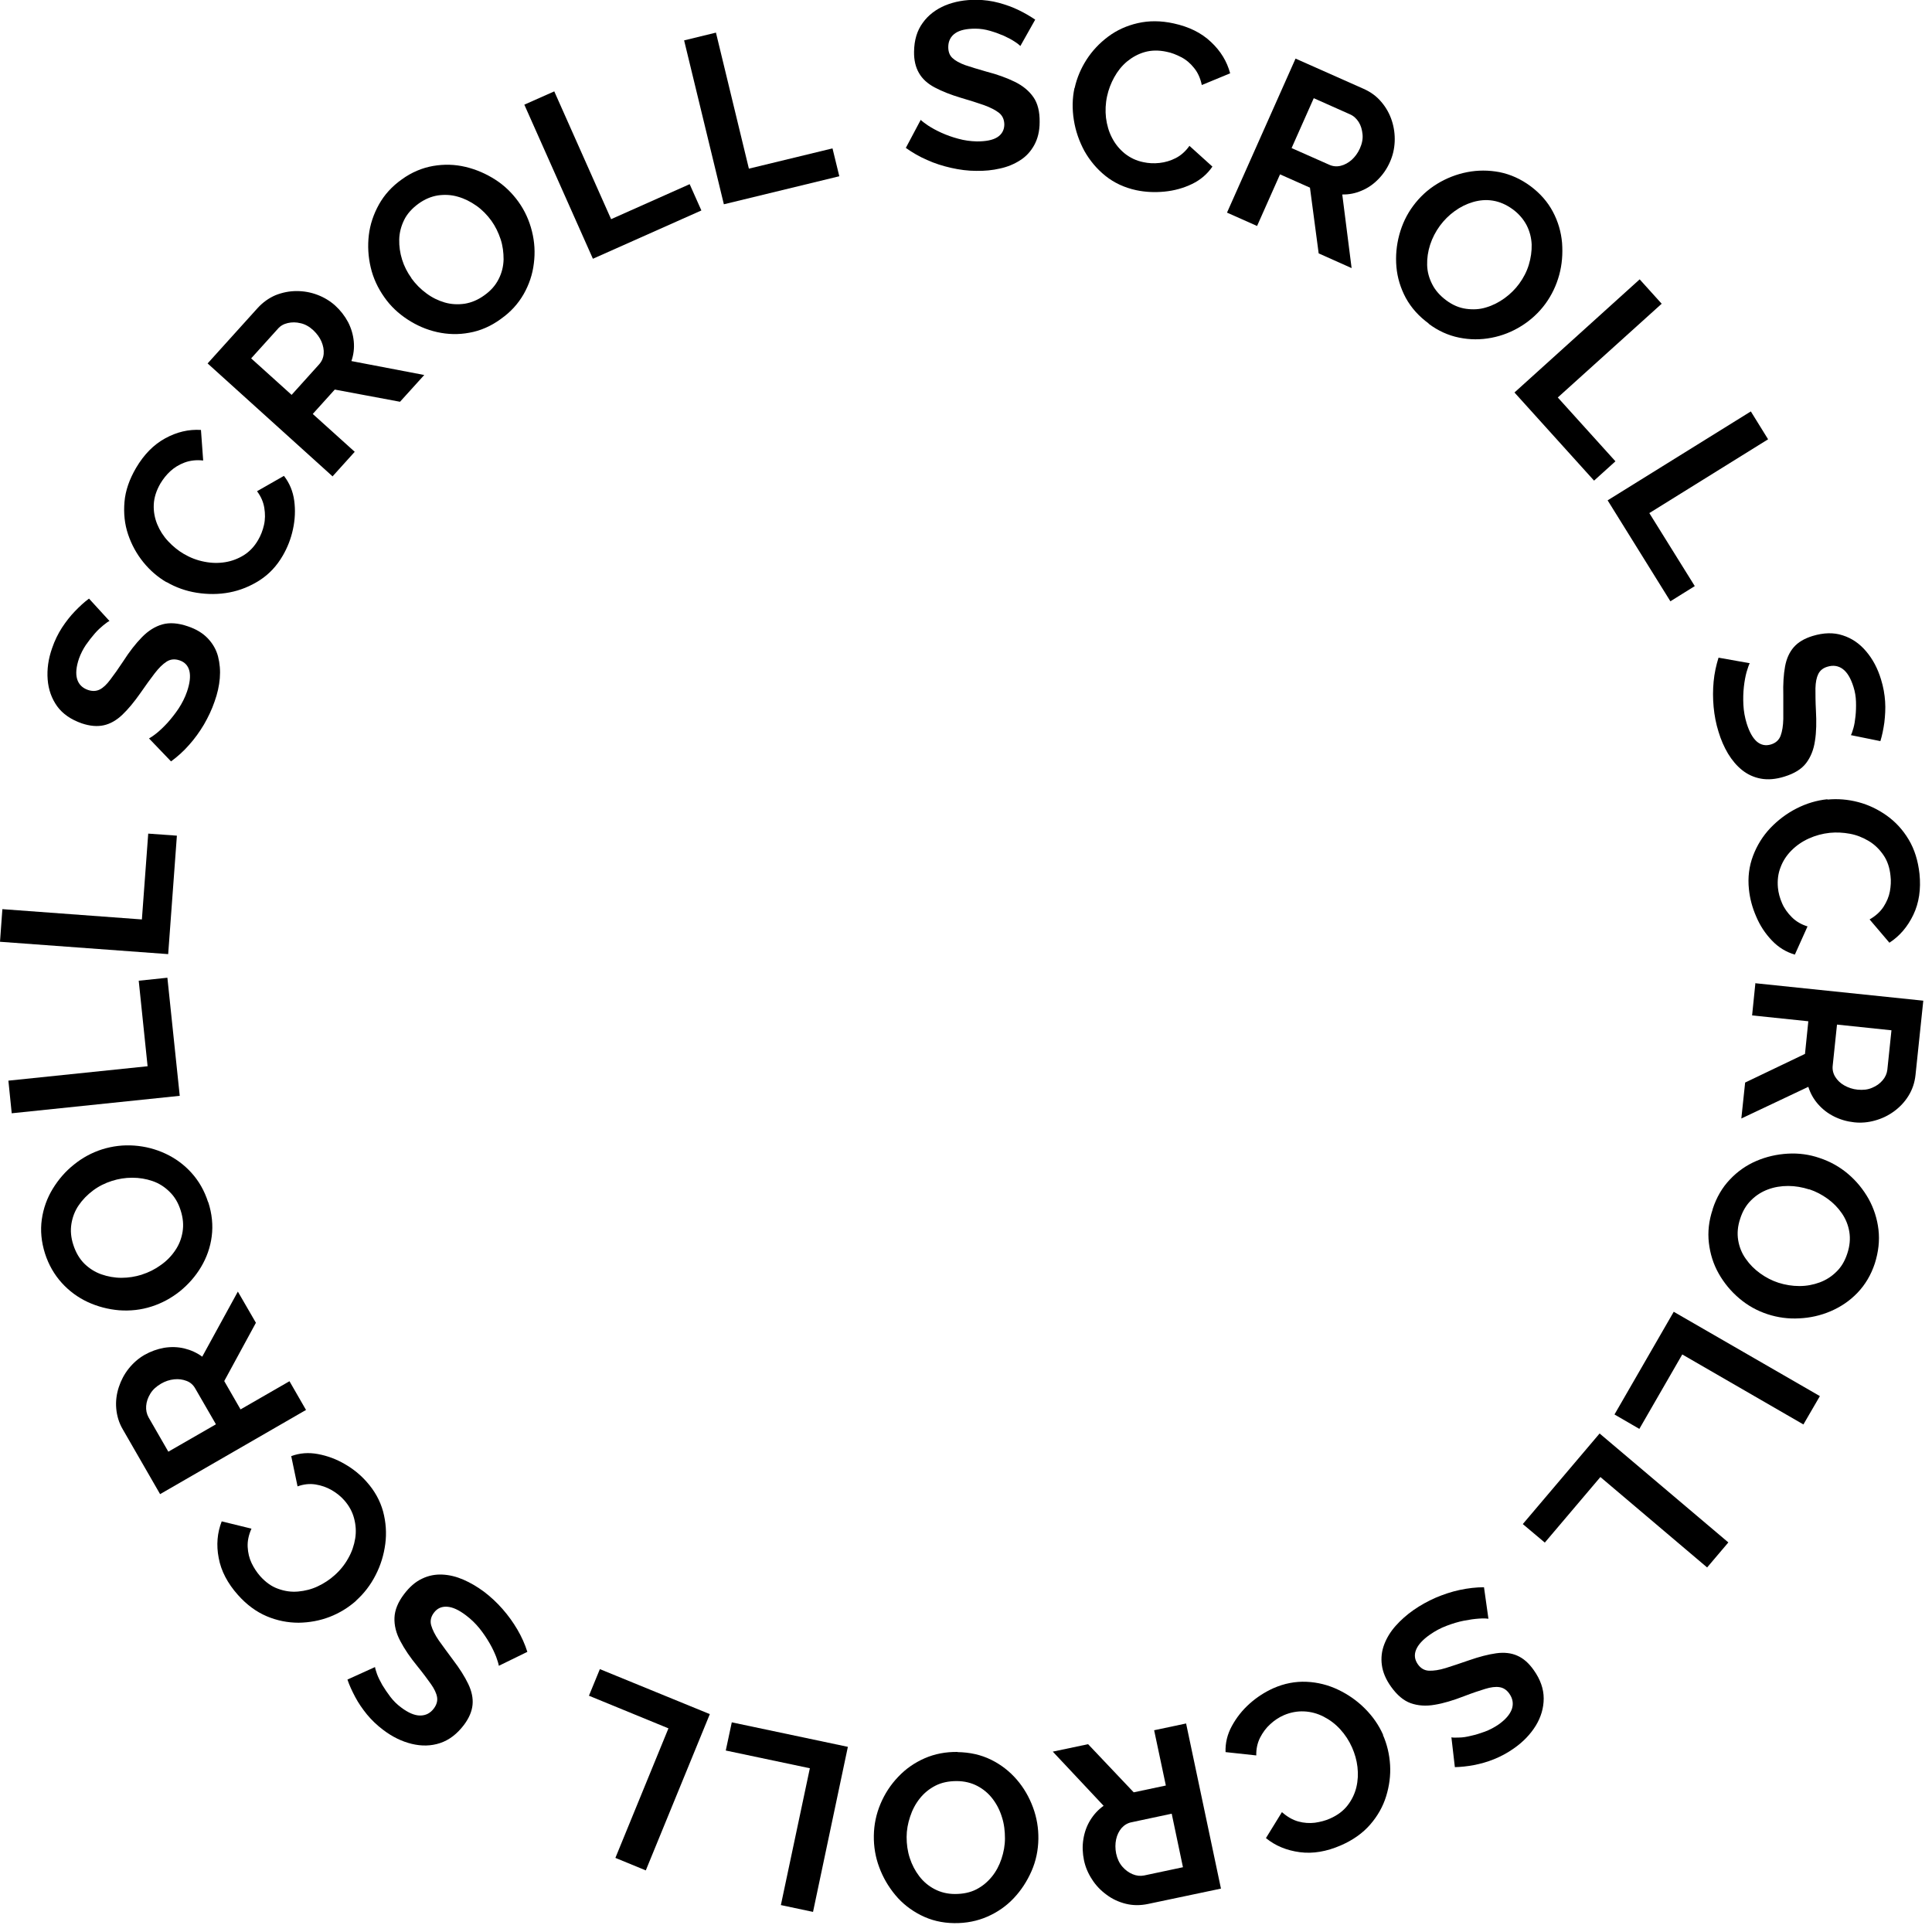
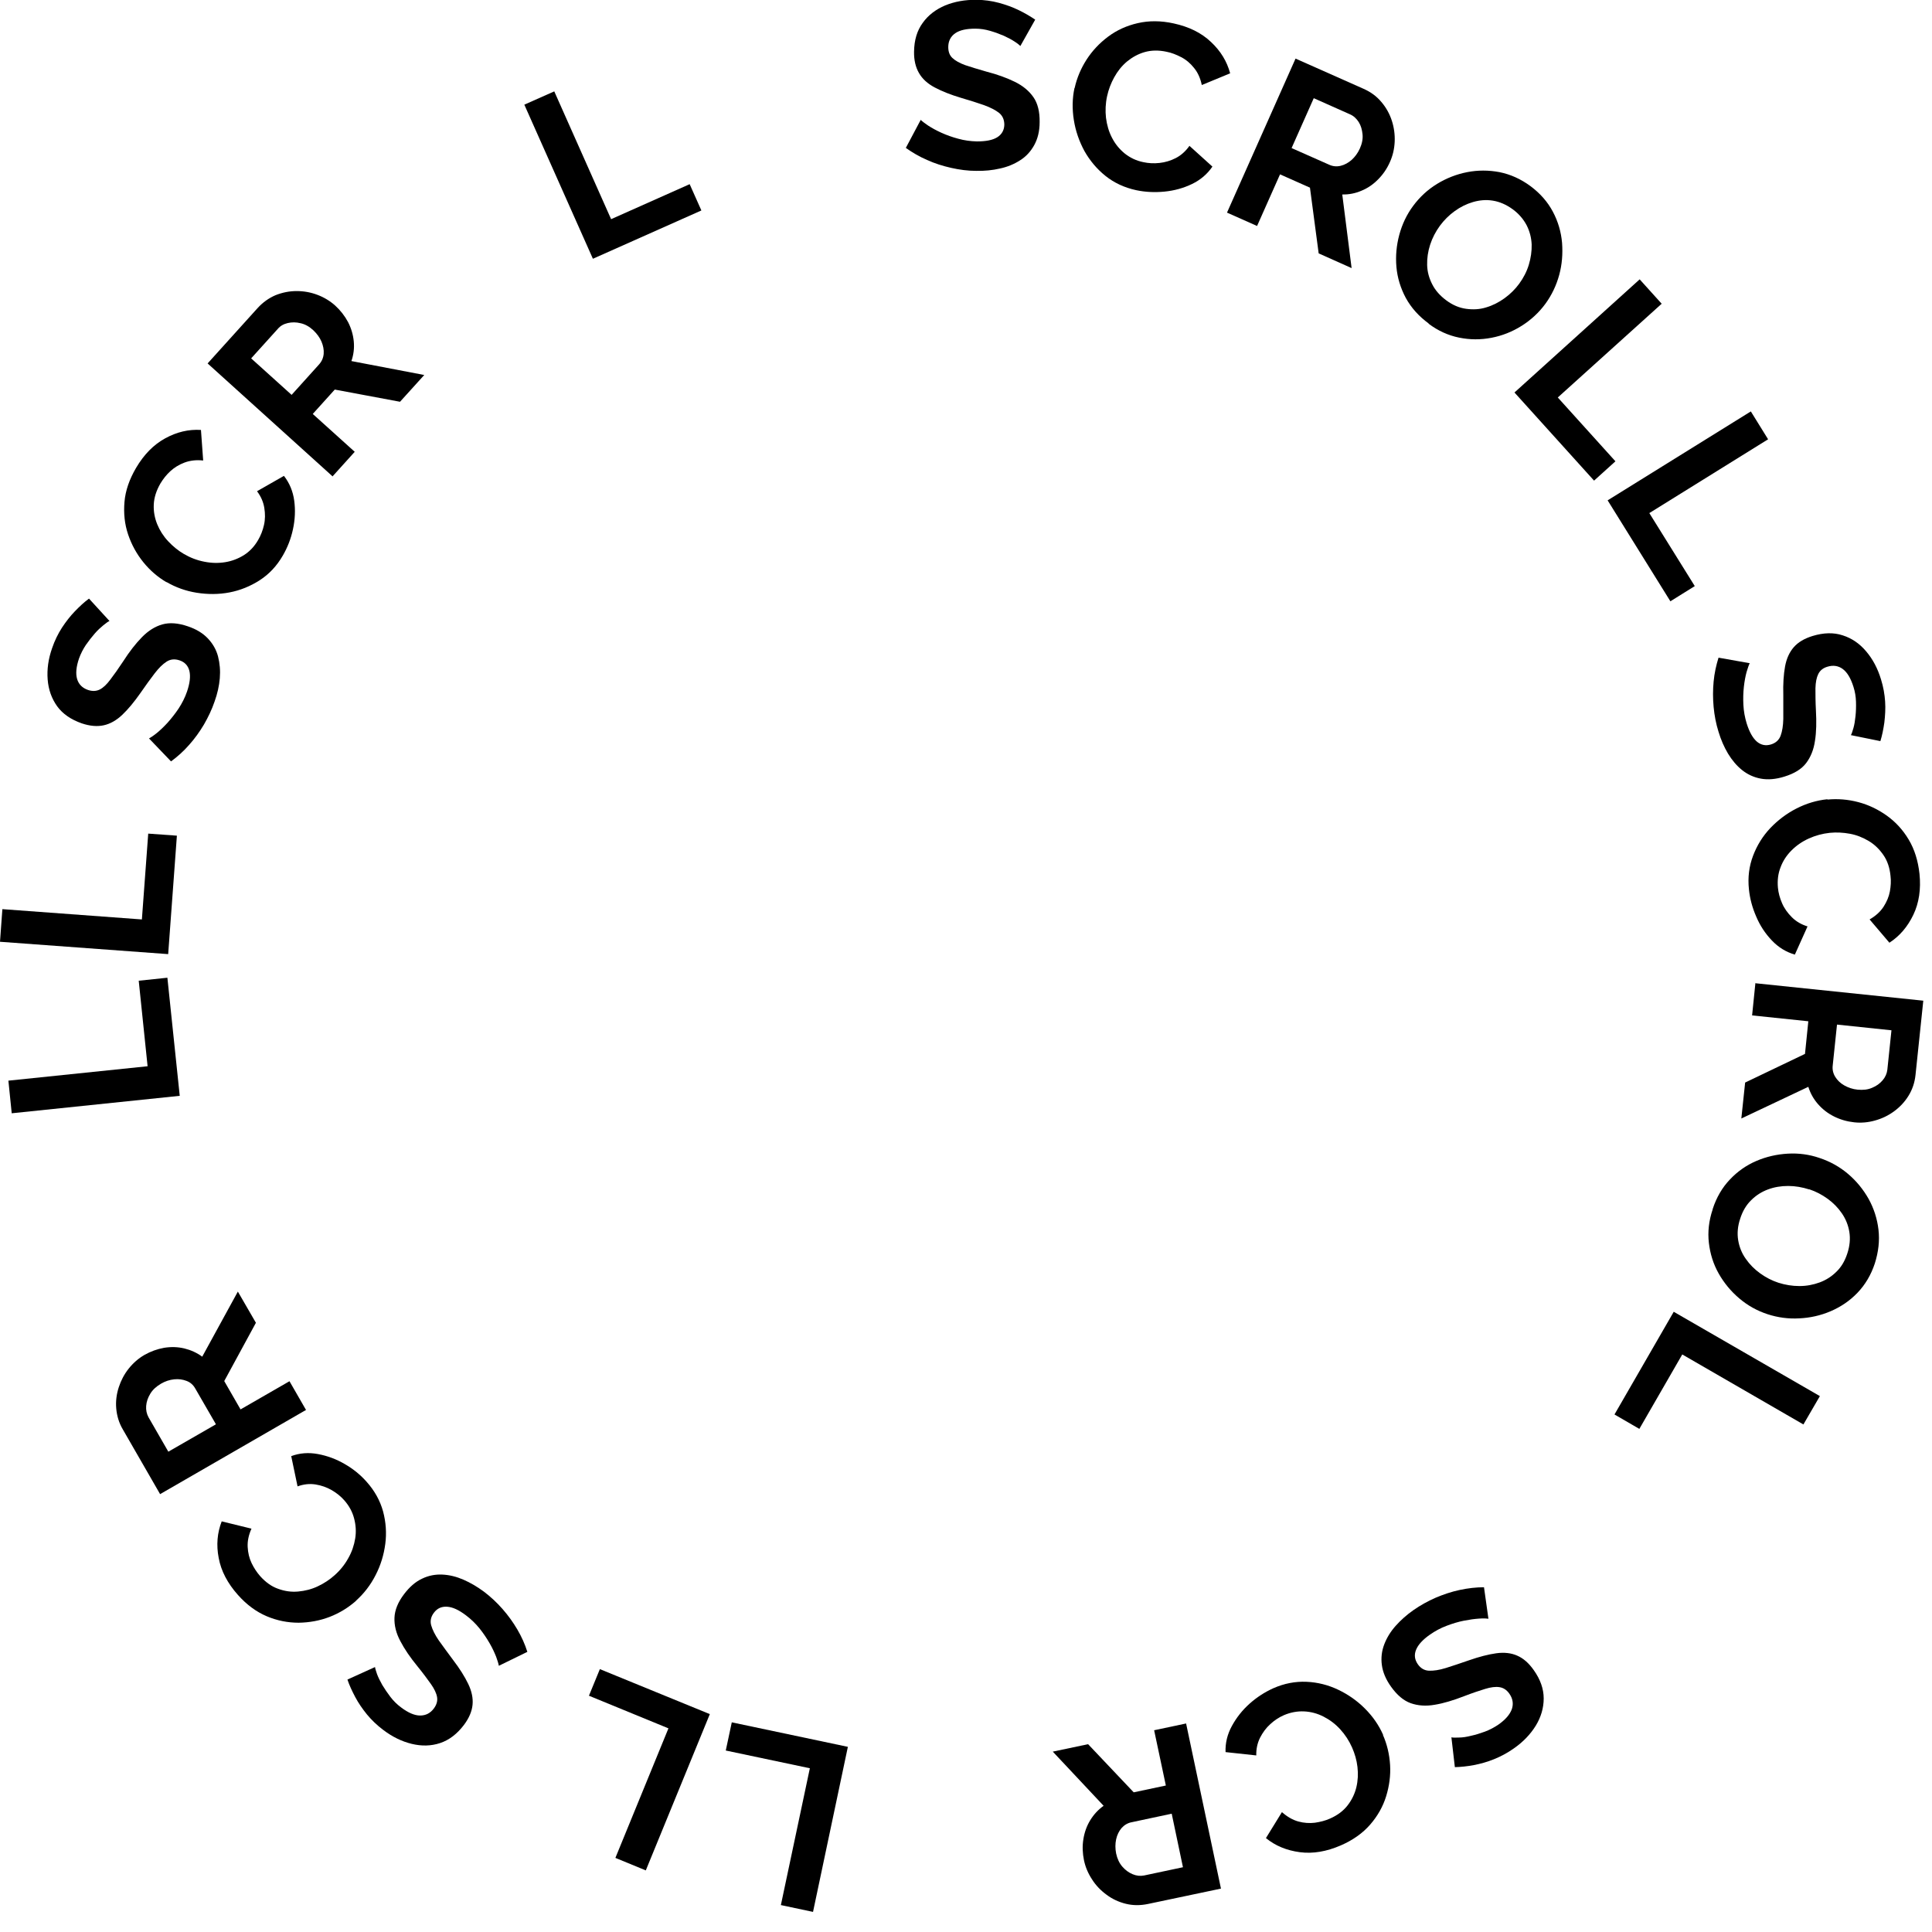
<svg xmlns="http://www.w3.org/2000/svg" width="122" height="122" viewBox="0 0 122 122" fill="none">
  <g clip-path="url(#clip0_14_99)">
    <path d="M64.44 2.91C64.37 2.84 64.25 2.74 64.06 2.62C63.88 2.5 63.65 2.38 63.39 2.26C63.13 2.15 62.84 2.04 62.53 1.95C62.22 1.86 61.91 1.81 61.59 1.81C61.03 1.81 60.61 1.9 60.32 2.1C60.03 2.3 59.88 2.6 59.88 2.97C59.88 3.26 59.96 3.49 60.14 3.66C60.32 3.83 60.59 3.98 60.94 4.11C61.3 4.23 61.75 4.37 62.28 4.52C62.98 4.7 63.58 4.92 64.09 5.17C64.6 5.42 64.99 5.75 65.26 6.14C65.53 6.53 65.66 7.06 65.65 7.71C65.65 8.28 65.53 8.76 65.31 9.16C65.09 9.56 64.8 9.88 64.42 10.12C64.05 10.36 63.62 10.54 63.15 10.64C62.68 10.75 62.18 10.8 61.65 10.79C61.12 10.79 60.59 10.72 60.06 10.6C59.53 10.48 59.02 10.32 58.54 10.1C58.05 9.89 57.61 9.63 57.2 9.34L58.14 7.57C58.23 7.66 58.39 7.78 58.61 7.93C58.84 8.08 59.11 8.23 59.44 8.38C59.77 8.53 60.13 8.66 60.51 8.76C60.9 8.87 61.29 8.92 61.69 8.93C62.25 8.93 62.68 8.85 62.97 8.67C63.26 8.49 63.41 8.22 63.42 7.88C63.42 7.56 63.31 7.31 63.09 7.13C62.86 6.95 62.55 6.79 62.14 6.64C61.73 6.5 61.25 6.34 60.69 6.18C60.02 5.98 59.47 5.76 59.02 5.52C58.57 5.28 58.24 4.98 58.03 4.61C57.82 4.25 57.71 3.8 57.72 3.26C57.73 2.53 57.91 1.93 58.27 1.44C58.62 0.95 59.1 0.59 59.69 0.34C60.28 0.1 60.94 -0.02 61.66 -0.01C62.16 -0.01 62.63 0.06 63.08 0.18C63.52 0.3 63.94 0.45 64.33 0.64C64.72 0.83 65.06 1.03 65.37 1.24L64.43 2.91H64.44Z" fill="black" />
    <path d="M67.86 5.56C68 4.93 68.25 4.33 68.61 3.77C68.97 3.21 69.43 2.72 69.98 2.31C70.53 1.9 71.15 1.62 71.85 1.46C72.55 1.3 73.31 1.3 74.12 1.48C75.08 1.69 75.86 2.07 76.47 2.65C77.08 3.22 77.48 3.88 77.68 4.63L75.89 5.37C75.8 4.94 75.64 4.58 75.4 4.29C75.17 4 74.9 3.77 74.59 3.61C74.28 3.45 73.98 3.33 73.67 3.27C73.16 3.16 72.7 3.17 72.28 3.29C71.86 3.41 71.49 3.62 71.16 3.89C70.83 4.17 70.57 4.5 70.36 4.88C70.15 5.26 70 5.66 69.91 6.07C69.81 6.53 69.79 6.99 69.84 7.44C69.9 7.9 70.02 8.32 70.22 8.7C70.42 9.09 70.68 9.41 71.02 9.69C71.36 9.96 71.75 10.15 72.2 10.24C72.52 10.31 72.86 10.33 73.22 10.29C73.58 10.25 73.92 10.15 74.25 9.98C74.58 9.81 74.87 9.55 75.11 9.21L76.56 10.52C76.24 10.99 75.81 11.36 75.27 11.62C74.73 11.88 74.15 12.04 73.53 12.1C72.91 12.16 72.32 12.13 71.75 12.01C71.01 11.85 70.36 11.55 69.81 11.11C69.26 10.67 68.82 10.14 68.48 9.54C68.15 8.93 67.92 8.28 67.81 7.58C67.7 6.89 67.71 6.21 67.85 5.56H67.86Z" fill="black" />
    <path d="M77.48 13.43L81.81 3.7L86.11 5.61C86.56 5.81 86.93 6.08 87.23 6.44C87.53 6.79 87.75 7.19 87.89 7.62C88.03 8.05 88.09 8.5 88.07 8.95C88.05 9.4 87.95 9.83 87.77 10.23C87.59 10.64 87.34 11.01 87.03 11.32C86.72 11.64 86.37 11.88 85.98 12.04C85.59 12.21 85.18 12.29 84.76 12.28L85.35 16.93L83.27 16L82.72 11.85L80.83 11.01L79.38 14.27L77.49 13.43H77.48ZM81.56 9.35L83.93 10.4C84.17 10.51 84.41 10.53 84.66 10.47C84.91 10.41 85.14 10.28 85.35 10.1C85.56 9.91 85.74 9.67 85.87 9.38C86.01 9.07 86.07 8.77 86.04 8.48C86.01 8.19 85.94 7.93 85.8 7.71C85.66 7.49 85.48 7.32 85.25 7.22L82.96 6.2L81.56 9.35Z" fill="black" />
    <path d="M90.22 20.43C89.59 19.97 89.11 19.43 88.77 18.81C88.44 18.19 88.24 17.54 88.18 16.86C88.12 16.18 88.18 15.5 88.36 14.83C88.54 14.16 88.83 13.55 89.23 13.01C89.65 12.44 90.16 11.97 90.75 11.61C91.34 11.25 91.98 11 92.65 10.87C93.32 10.74 94 10.74 94.69 10.87C95.38 11.01 96.03 11.3 96.64 11.75C97.26 12.21 97.73 12.75 98.06 13.37C98.39 13.99 98.58 14.65 98.64 15.34C98.69 16.03 98.64 16.7 98.46 17.36C98.28 18.02 97.99 18.63 97.59 19.18C97.18 19.74 96.67 20.21 96.08 20.58C95.49 20.95 94.86 21.2 94.18 21.33C93.5 21.46 92.83 21.46 92.14 21.32C91.45 21.18 90.81 20.89 90.21 20.44L90.22 20.43ZM90.93 14.25C90.66 14.62 90.45 15.02 90.31 15.45C90.17 15.88 90.11 16.31 90.12 16.73C90.13 17.16 90.24 17.56 90.44 17.95C90.63 18.33 90.93 18.67 91.32 18.96C91.72 19.26 92.14 19.44 92.58 19.5C93.02 19.56 93.44 19.54 93.85 19.41C94.26 19.29 94.65 19.09 95.01 18.83C95.37 18.57 95.68 18.26 95.93 17.92C96.2 17.55 96.41 17.15 96.54 16.72C96.67 16.29 96.73 15.86 96.72 15.44C96.7 15.01 96.6 14.61 96.4 14.22C96.2 13.84 95.91 13.5 95.53 13.22C95.12 12.92 94.7 12.74 94.27 12.67C93.84 12.6 93.42 12.64 93.01 12.76C92.6 12.88 92.22 13.07 91.86 13.33C91.5 13.59 91.19 13.9 90.93 14.25Z" fill="black" />
    <path d="M95.64 24.78L103.54 17.64L104.93 19.18L98.37 25.1L102.01 29.13L100.66 30.35L95.63 24.78H95.64Z" fill="black" />
    <path d="M101.51 31.6L110.56 25.98L111.65 27.74L104.15 32.4L107.02 37.01L105.48 37.97L101.52 31.6H101.51Z" fill="black" />
    <path d="M116.88 46.42C116.93 46.33 116.98 46.18 117.04 45.97C117.1 45.76 117.14 45.51 117.17 45.22C117.2 44.93 117.21 44.63 117.2 44.31C117.19 43.99 117.14 43.68 117.04 43.37C116.87 42.83 116.65 42.46 116.37 42.25C116.09 42.04 115.76 41.99 115.4 42.1C115.12 42.18 114.93 42.34 114.82 42.56C114.71 42.78 114.65 43.08 114.64 43.46C114.64 43.84 114.64 44.31 114.67 44.86C114.71 45.58 114.7 46.22 114.61 46.78C114.53 47.34 114.34 47.81 114.05 48.19C113.76 48.57 113.3 48.85 112.68 49.04C112.14 49.21 111.64 49.25 111.2 49.17C110.76 49.09 110.36 48.91 110.01 48.63C109.66 48.35 109.37 48 109.12 47.59C108.87 47.17 108.67 46.71 108.52 46.21C108.36 45.7 108.26 45.18 108.21 44.64C108.16 44.1 108.16 43.57 108.21 43.04C108.26 42.51 108.37 42.01 108.52 41.53L110.49 41.88C110.43 41.99 110.37 42.18 110.29 42.44C110.22 42.7 110.16 43.01 110.12 43.37C110.08 43.73 110.07 44.11 110.09 44.51C110.11 44.91 110.18 45.3 110.3 45.69C110.47 46.23 110.68 46.6 110.94 46.83C111.2 47.05 111.5 47.11 111.83 47.01C112.13 46.92 112.34 46.73 112.44 46.46C112.54 46.19 112.6 45.84 112.61 45.4C112.61 44.97 112.61 44.46 112.61 43.88C112.59 43.18 112.63 42.59 112.72 42.09C112.81 41.59 113 41.18 113.27 40.87C113.55 40.55 113.94 40.32 114.46 40.16C115.15 39.95 115.79 39.93 116.36 40.12C116.93 40.3 117.43 40.64 117.84 41.13C118.26 41.62 118.57 42.21 118.78 42.9C118.93 43.38 119.01 43.85 119.04 44.3C119.07 44.76 119.04 45.2 118.99 45.63C118.93 46.05 118.85 46.45 118.74 46.8L116.87 46.42H116.88Z" fill="black" />
    <path d="M115.4 50.49C116.05 50.43 116.69 50.48 117.34 50.65C117.99 50.82 118.59 51.11 119.14 51.5C119.7 51.9 120.16 52.4 120.53 53.02C120.9 53.64 121.12 54.36 121.21 55.18C121.31 56.15 121.18 57.02 120.82 57.77C120.46 58.52 119.96 59.11 119.31 59.53L118.06 58.06C118.44 57.84 118.73 57.58 118.94 57.26C119.14 56.95 119.28 56.62 119.34 56.29C119.4 55.96 119.42 55.62 119.38 55.31C119.33 54.79 119.18 54.35 118.93 53.99C118.68 53.63 118.38 53.33 118.01 53.11C117.64 52.89 117.25 52.73 116.82 52.65C116.39 52.57 115.97 52.55 115.55 52.59C115.08 52.64 114.64 52.76 114.22 52.95C113.8 53.14 113.44 53.39 113.13 53.7C112.82 54.01 112.59 54.36 112.44 54.76C112.28 55.16 112.23 55.59 112.27 56.05C112.3 56.38 112.39 56.71 112.53 57.03C112.67 57.36 112.88 57.65 113.15 57.92C113.42 58.19 113.75 58.38 114.14 58.5L113.34 60.28C112.79 60.12 112.31 59.83 111.89 59.39C111.47 58.95 111.14 58.45 110.9 57.88C110.65 57.31 110.5 56.74 110.44 56.16C110.36 55.4 110.45 54.7 110.7 54.04C110.95 53.38 111.31 52.8 111.79 52.29C112.27 51.79 112.82 51.37 113.45 51.05C114.08 50.73 114.72 50.54 115.39 50.47L115.4 50.49Z" fill="black" />
    <path d="M110.86 62.09L121.45 63.19L120.96 67.87C120.91 68.36 120.76 68.8 120.52 69.19C120.28 69.58 119.97 69.91 119.6 70.18C119.23 70.45 118.83 70.64 118.39 70.76C117.96 70.88 117.52 70.92 117.08 70.87C116.63 70.82 116.21 70.7 115.81 70.5C115.41 70.3 115.08 70.04 114.8 69.72C114.52 69.4 114.32 69.04 114.19 68.63L109.96 70.63L110.2 68.36L113.98 66.55L114.19 64.49L110.64 64.12L110.85 62.06L110.86 62.09ZM116 64.71L115.73 67.29C115.7 67.55 115.76 67.79 115.89 68C116.02 68.21 116.21 68.4 116.46 68.54C116.71 68.68 116.99 68.78 117.31 68.81C117.65 68.84 117.95 68.81 118.22 68.69C118.49 68.58 118.71 68.42 118.88 68.22C119.05 68.02 119.15 67.8 119.18 67.55L119.44 65.06L116.01 64.7L116 64.71Z" fill="black" />
    <path d="M108.15 76.35C108.39 75.61 108.76 74.98 109.24 74.48C109.72 73.97 110.28 73.58 110.91 73.31C111.54 73.04 112.2 72.89 112.89 72.85C113.58 72.81 114.25 72.9 114.89 73.12C115.56 73.34 116.17 73.68 116.7 74.13C117.23 74.58 117.66 75.11 118 75.71C118.33 76.31 118.54 76.96 118.62 77.65C118.7 78.35 118.62 79.05 118.39 79.78C118.15 80.51 117.78 81.13 117.29 81.64C116.8 82.15 116.23 82.53 115.6 82.8C114.97 83.07 114.3 83.22 113.62 83.25C112.93 83.29 112.27 83.2 111.62 82.99C110.95 82.77 110.36 82.44 109.83 81.99C109.3 81.54 108.87 81.02 108.53 80.42C108.19 79.82 107.99 79.17 107.91 78.48C107.83 77.79 107.91 77.08 108.15 76.37V76.35ZM114.25 75.11C113.81 74.97 113.37 74.89 112.92 74.89C112.47 74.89 112.04 74.96 111.64 75.11C111.24 75.26 110.89 75.48 110.58 75.79C110.27 76.09 110.04 76.48 109.89 76.95C109.73 77.42 109.69 77.88 109.76 78.31C109.83 78.74 109.99 79.14 110.24 79.49C110.49 79.85 110.79 80.15 111.15 80.41C111.51 80.67 111.9 80.87 112.3 81C112.74 81.14 113.18 81.21 113.63 81.21C114.08 81.21 114.5 81.13 114.91 80.98C115.31 80.83 115.66 80.61 115.97 80.3C116.28 80 116.5 79.62 116.65 79.16C116.81 78.68 116.85 78.22 116.78 77.79C116.71 77.36 116.55 76.97 116.31 76.62C116.07 76.27 115.77 75.96 115.41 75.7C115.05 75.44 114.67 75.24 114.25 75.1V75.11Z" fill="black" />
    <path d="M105.7 82.84L114.92 88.16L113.88 89.95L106.23 85.53L103.52 90.23L101.95 89.32L105.7 82.82V82.84Z" fill="black" />
-     <path d="M101.01 90.52L109.14 97.4L107.8 98.98L101.06 93.27L97.55 97.41L96.16 96.24L101.01 90.52Z" fill="black" />
    <path d="M91.66 109.71C91.76 109.73 91.92 109.73 92.14 109.72C92.36 109.72 92.61 109.68 92.89 109.61C93.17 109.55 93.46 109.46 93.76 109.35C94.06 109.24 94.34 109.09 94.61 108.91C95.07 108.59 95.35 108.26 95.47 107.92C95.58 107.59 95.53 107.26 95.31 106.95C95.14 106.71 94.94 106.58 94.69 106.54C94.44 106.5 94.14 106.54 93.78 106.65C93.42 106.76 92.97 106.91 92.45 107.11C91.78 107.37 91.16 107.56 90.6 107.65C90.04 107.75 89.53 107.71 89.08 107.55C88.63 107.39 88.22 107.04 87.84 106.51C87.51 106.05 87.32 105.59 87.26 105.14C87.2 104.69 87.25 104.26 87.41 103.84C87.57 103.42 87.81 103.03 88.13 102.67C88.45 102.31 88.83 101.97 89.26 101.67C89.69 101.37 90.16 101.11 90.66 100.89C91.16 100.68 91.66 100.51 92.18 100.4C92.7 100.29 93.21 100.23 93.71 100.23L93.99 102.22C93.86 102.2 93.67 102.19 93.39 102.21C93.11 102.23 92.81 102.27 92.45 102.34C92.09 102.41 91.73 102.52 91.36 102.66C90.98 102.8 90.63 102.99 90.3 103.22C89.84 103.54 89.55 103.86 89.42 104.18C89.29 104.5 89.33 104.8 89.53 105.09C89.71 105.35 89.95 105.49 90.24 105.5C90.53 105.51 90.88 105.46 91.3 105.33C91.72 105.2 92.19 105.04 92.74 104.85C93.4 104.62 93.98 104.47 94.48 104.4C94.98 104.33 95.43 104.38 95.81 104.55C96.2 104.72 96.54 105.02 96.85 105.46C97.27 106.05 97.48 106.65 97.48 107.25C97.48 107.85 97.31 108.43 96.98 108.97C96.64 109.52 96.18 110 95.59 110.41C95.18 110.7 94.76 110.92 94.34 111.09C93.92 111.26 93.49 111.38 93.07 111.46C92.65 111.54 92.25 111.58 91.87 111.59L91.65 109.69L91.66 109.71Z" fill="black" />
    <path d="M87.33 109.56C87.59 110.15 87.74 110.79 87.78 111.45C87.82 112.12 87.73 112.78 87.53 113.43C87.33 114.08 86.99 114.68 86.52 115.22C86.05 115.76 85.43 116.2 84.67 116.53C83.77 116.92 82.91 117.07 82.08 116.96C81.25 116.85 80.54 116.56 79.94 116.07L80.95 114.43C81.28 114.72 81.62 114.92 81.98 115.02C82.34 115.12 82.69 115.14 83.03 115.1C83.37 115.05 83.69 114.97 83.98 114.84C84.46 114.63 84.83 114.35 85.1 114C85.37 113.65 85.55 113.27 85.65 112.86C85.75 112.44 85.77 112.02 85.72 111.58C85.67 111.14 85.55 110.74 85.38 110.35C85.19 109.92 84.94 109.54 84.63 109.2C84.32 108.86 83.97 108.6 83.58 108.4C83.19 108.2 82.78 108.09 82.35 108.07C81.92 108.05 81.49 108.13 81.07 108.31C80.77 108.44 80.48 108.63 80.22 108.87C79.95 109.11 79.74 109.4 79.57 109.73C79.4 110.07 79.32 110.44 79.33 110.85L77.39 110.64C77.37 110.07 77.5 109.52 77.79 108.99C78.08 108.46 78.45 107.99 78.91 107.58C79.37 107.17 79.87 106.85 80.4 106.61C81.1 106.3 81.8 106.17 82.5 106.2C83.2 106.23 83.87 106.4 84.5 106.7C85.13 107 85.69 107.39 86.19 107.89C86.69 108.39 87.07 108.94 87.34 109.55L87.33 109.56Z" fill="black" />
    <path d="M74.9 108.84L77.1 119.26L72.49 120.23C72.01 120.33 71.55 120.33 71.1 120.22C70.65 120.11 70.24 119.92 69.88 119.65C69.51 119.38 69.2 119.06 68.96 118.68C68.71 118.3 68.54 117.9 68.45 117.47C68.36 117.03 68.34 116.59 68.41 116.15C68.48 115.71 68.62 115.31 68.84 114.95C69.06 114.59 69.34 114.28 69.69 114.03L66.48 110.61L68.71 110.14L71.59 113.18L73.62 112.75L72.88 109.26L74.91 108.83L74.9 108.84ZM73.99 114.53L71.45 115.07C71.2 115.12 70.99 115.25 70.82 115.44C70.66 115.63 70.54 115.87 70.48 116.15C70.42 116.43 70.42 116.73 70.48 117.04C70.55 117.37 70.68 117.65 70.87 117.87C71.06 118.09 71.28 118.25 71.52 118.35C71.76 118.45 72 118.48 72.25 118.43L74.7 117.91L73.99 114.53Z" fill="black" />
-     <path d="M60.46 110.64C61.24 110.65 61.95 110.81 62.58 111.12C63.21 111.43 63.75 111.85 64.2 112.37C64.65 112.89 64.99 113.48 65.23 114.13C65.47 114.78 65.58 115.44 65.57 116.12C65.56 116.83 65.42 117.51 65.14 118.15C64.86 118.79 64.49 119.36 64.02 119.86C63.55 120.36 62.99 120.75 62.35 121.03C61.71 121.31 61.01 121.45 60.25 121.44C59.48 121.43 58.78 121.26 58.15 120.94C57.52 120.62 56.98 120.2 56.54 119.67C56.1 119.14 55.76 118.56 55.52 117.91C55.28 117.27 55.17 116.6 55.18 115.92C55.19 115.22 55.33 114.55 55.6 113.91C55.87 113.27 56.24 112.7 56.72 112.2C57.19 111.7 57.75 111.31 58.39 111.03C59.03 110.75 59.72 110.62 60.47 110.63L60.46 110.64ZM63.46 116.09C63.46 115.63 63.41 115.18 63.27 114.75C63.14 114.32 62.94 113.93 62.68 113.59C62.42 113.25 62.1 112.98 61.72 112.78C61.34 112.58 60.9 112.47 60.41 112.47C59.91 112.47 59.46 112.56 59.07 112.76C58.68 112.96 58.35 113.23 58.08 113.57C57.81 113.91 57.61 114.29 57.47 114.72C57.33 115.14 57.25 115.57 57.25 116C57.25 116.46 57.31 116.9 57.45 117.33C57.59 117.76 57.79 118.14 58.05 118.48C58.31 118.82 58.63 119.09 59.01 119.29C59.39 119.49 59.82 119.6 60.3 119.6C60.81 119.6 61.26 119.51 61.65 119.31C62.04 119.11 62.36 118.84 62.63 118.51C62.9 118.18 63.1 117.8 63.24 117.38C63.38 116.96 63.46 116.53 63.46 116.09Z" fill="black" />
    <path d="M53.54 110.31L51.34 120.73L49.31 120.3L51.14 111.66L45.83 110.54L46.21 108.76L53.55 110.31H53.54Z" fill="black" />
    <path d="M44.82 108.25L40.78 118.11L38.86 117.32L42.21 109.14L37.19 107.08L37.88 105.4L44.82 108.24V108.25Z" fill="black" />
    <path d="M23.68 105.26C23.69 105.36 23.74 105.51 23.81 105.72C23.89 105.93 24 106.15 24.14 106.4C24.29 106.65 24.46 106.9 24.65 107.15C24.84 107.4 25.07 107.63 25.33 107.82C25.78 108.16 26.18 108.33 26.53 108.33C26.88 108.33 27.17 108.19 27.4 107.88C27.57 107.65 27.64 107.41 27.6 107.17C27.56 106.93 27.43 106.65 27.21 106.34C26.99 106.03 26.71 105.65 26.36 105.22C25.9 104.66 25.54 104.13 25.28 103.63C25.01 103.13 24.89 102.63 24.91 102.15C24.93 101.67 25.13 101.17 25.52 100.66C25.86 100.21 26.24 99.88 26.65 99.69C27.06 99.49 27.49 99.41 27.93 99.43C28.38 99.45 28.82 99.56 29.26 99.75C29.7 99.94 30.14 100.2 30.56 100.51C30.98 100.83 31.37 101.19 31.73 101.6C32.09 102.01 32.4 102.44 32.67 102.9C32.94 103.36 33.15 103.83 33.3 104.31L31.5 105.19C31.48 105.06 31.42 104.87 31.33 104.62C31.23 104.37 31.1 104.08 30.92 103.77C30.74 103.46 30.53 103.14 30.28 102.83C30.03 102.52 29.74 102.24 29.42 102C28.97 101.66 28.58 101.48 28.23 101.46C27.88 101.44 27.61 101.56 27.4 101.84C27.21 102.09 27.15 102.36 27.23 102.64C27.31 102.92 27.47 103.24 27.71 103.59C27.96 103.94 28.26 104.35 28.61 104.82C29.03 105.37 29.35 105.88 29.57 106.34C29.79 106.8 29.88 107.24 29.84 107.65C29.8 108.07 29.62 108.49 29.3 108.92C28.86 109.5 28.36 109.88 27.79 110.07C27.22 110.26 26.62 110.27 26 110.12C25.38 109.97 24.78 109.68 24.2 109.24C23.8 108.94 23.46 108.61 23.17 108.26C22.88 107.9 22.63 107.54 22.43 107.16C22.23 106.78 22.06 106.42 21.94 106.06L23.68 105.27V105.26Z" fill="black" />
    <path d="M22.48 101.09C21.99 101.52 21.44 101.86 20.82 102.1C20.2 102.34 19.54 102.46 18.86 102.47C18.18 102.47 17.5 102.34 16.84 102.06C16.18 101.78 15.57 101.33 15.02 100.71C14.37 99.98 13.96 99.2 13.81 98.38C13.65 97.56 13.72 96.79 14 96.07L15.88 96.53C15.7 96.93 15.62 97.32 15.64 97.69C15.66 98.06 15.74 98.4 15.89 98.71C16.04 99.02 16.22 99.29 16.43 99.53C16.78 99.92 17.16 100.19 17.57 100.33C17.98 100.48 18.4 100.54 18.83 100.5C19.26 100.46 19.67 100.36 20.07 100.17C20.47 99.98 20.82 99.75 21.13 99.47C21.48 99.16 21.77 98.8 21.99 98.4C22.22 98 22.36 97.58 22.43 97.15C22.5 96.72 22.47 96.3 22.36 95.88C22.25 95.46 22.04 95.08 21.74 94.74C21.52 94.49 21.26 94.28 20.95 94.1C20.64 93.92 20.3 93.8 19.93 93.74C19.56 93.68 19.18 93.72 18.79 93.86L18.39 91.95C18.93 91.75 19.49 91.71 20.08 91.82C20.67 91.93 21.24 92.14 21.77 92.45C22.31 92.76 22.77 93.14 23.15 93.57C23.66 94.14 24 94.76 24.19 95.44C24.37 96.12 24.42 96.8 24.33 97.49C24.24 98.18 24.04 98.84 23.72 99.46C23.4 100.09 22.99 100.62 22.49 101.07L22.48 101.09Z" fill="black" />
    <path d="M19.33 89.03L10.11 94.35L7.76 90.27C7.51 89.85 7.38 89.4 7.34 88.94C7.3 88.48 7.36 88.03 7.5 87.6C7.64 87.17 7.85 86.77 8.13 86.42C8.41 86.07 8.74 85.78 9.12 85.56C9.51 85.34 9.92 85.19 10.36 85.11C10.8 85.04 11.22 85.05 11.64 85.15C12.05 85.25 12.43 85.42 12.77 85.67L15.02 81.56L16.16 83.53L14.16 87.21L15.19 89L18.28 87.22L19.31 89.01L19.33 89.03ZM13.63 89.93L12.33 87.68C12.2 87.45 12.02 87.29 11.78 87.2C11.54 87.11 11.29 87.07 11 87.1C10.71 87.13 10.43 87.22 10.16 87.38C9.87 87.55 9.64 87.76 9.49 88.01C9.34 88.26 9.25 88.51 9.23 88.78C9.21 89.04 9.26 89.28 9.38 89.5L10.63 91.67L13.62 89.95L13.63 89.93Z" fill="black" />
-     <path d="M13.15 75.91C13.39 76.65 13.46 77.37 13.37 78.07C13.28 78.77 13.05 79.41 12.7 80C12.35 80.59 11.9 81.1 11.36 81.54C10.82 81.97 10.23 82.29 9.58 82.5C8.9 82.72 8.22 82.79 7.52 82.74C6.83 82.68 6.17 82.51 5.54 82.22C4.92 81.93 4.37 81.53 3.9 81.01C3.43 80.49 3.07 79.87 2.84 79.15C2.61 78.42 2.54 77.7 2.64 77C2.74 76.3 2.97 75.66 3.33 75.07C3.69 74.48 4.13 73.97 4.67 73.54C5.2 73.11 5.79 72.79 6.44 72.58C7.11 72.37 7.79 72.29 8.48 72.34C9.17 72.39 9.83 72.56 10.45 72.85C11.07 73.14 11.62 73.54 12.09 74.06C12.56 74.58 12.91 75.19 13.14 75.91H13.15ZM8.95 80.49C9.39 80.35 9.79 80.15 10.16 79.88C10.53 79.62 10.83 79.31 11.07 78.95C11.31 78.6 11.46 78.21 11.53 77.78C11.6 77.35 11.56 76.91 11.41 76.44C11.26 75.96 11.03 75.57 10.71 75.26C10.4 74.95 10.04 74.72 9.63 74.58C9.22 74.44 8.8 74.37 8.35 74.37C7.9 74.37 7.48 74.44 7.07 74.57C6.63 74.71 6.23 74.91 5.87 75.18C5.51 75.45 5.21 75.76 4.97 76.11C4.73 76.46 4.58 76.85 4.51 77.28C4.44 77.71 4.48 78.15 4.63 78.61C4.79 79.1 5.02 79.49 5.33 79.8C5.64 80.1 6 80.33 6.4 80.47C6.8 80.61 7.23 80.69 7.67 80.69C8.11 80.69 8.54 80.62 8.96 80.49H8.95Z" fill="black" />
    <path d="M11.33 69.2L0.74 70.3L0.53 68.24L9.32 67.33L8.76 61.93L10.57 61.74L11.35 69.2H11.33Z" fill="black" />
    <path d="M10.62 60.25L0 59.47L0.15 57.41L8.96 58.06L9.36 52.64L11.17 52.77L10.62 60.25Z" fill="black" />
    <path d="M6.92 39.21C6.83 39.25 6.7 39.34 6.53 39.48C6.36 39.62 6.17 39.79 5.98 40.01C5.79 40.23 5.6 40.47 5.42 40.73C5.24 41 5.1 41.28 4.99 41.58C4.81 42.11 4.77 42.54 4.87 42.88C4.97 43.22 5.21 43.45 5.56 43.57C5.83 43.66 6.08 43.65 6.3 43.54C6.52 43.43 6.74 43.22 6.97 42.91C7.2 42.61 7.47 42.23 7.78 41.76C8.17 41.15 8.56 40.65 8.96 40.24C9.36 39.83 9.79 39.56 10.25 39.43C10.71 39.3 11.25 39.34 11.86 39.55C12.4 39.73 12.82 39.99 13.13 40.32C13.44 40.65 13.66 41.03 13.77 41.46C13.88 41.89 13.92 42.35 13.88 42.83C13.84 43.31 13.73 43.8 13.55 44.3C13.38 44.8 13.15 45.28 12.88 45.75C12.6 46.22 12.29 46.65 11.94 47.04C11.59 47.44 11.21 47.78 10.8 48.08L9.41 46.63C9.52 46.57 9.69 46.46 9.9 46.29C10.11 46.12 10.34 45.9 10.58 45.64C10.82 45.37 11.06 45.07 11.28 44.74C11.5 44.4 11.68 44.05 11.81 43.67C11.99 43.14 12.04 42.71 11.96 42.37C11.88 42.04 11.67 41.81 11.34 41.7C11.04 41.6 10.77 41.62 10.52 41.78C10.27 41.94 10.02 42.19 9.76 42.53C9.5 42.87 9.2 43.28 8.87 43.76C8.47 44.33 8.09 44.79 7.72 45.14C7.35 45.49 6.96 45.71 6.55 45.8C6.14 45.89 5.68 45.85 5.17 45.68C4.48 45.44 3.96 45.08 3.61 44.6C3.26 44.11 3.06 43.55 3.01 42.91C2.96 42.27 3.05 41.61 3.29 40.93C3.45 40.46 3.66 40.03 3.91 39.64C4.16 39.26 4.43 38.91 4.73 38.6C5.03 38.29 5.32 38.02 5.62 37.8L6.91 39.21H6.92Z" fill="black" />
    <path d="M10.52 36.77C9.96 36.44 9.47 36.02 9.05 35.5C8.63 34.98 8.31 34.4 8.09 33.75C7.87 33.1 7.8 32.42 7.86 31.7C7.92 30.98 8.17 30.27 8.59 29.55C9.09 28.7 9.7 28.08 10.43 27.68C11.16 27.28 11.91 27.1 12.69 27.15L12.83 29.08C12.39 29.03 12 29.08 11.65 29.21C11.3 29.34 11 29.53 10.75 29.76C10.5 29.99 10.3 30.25 10.13 30.53C9.87 30.98 9.73 31.42 9.71 31.86C9.69 32.3 9.77 32.72 9.93 33.11C10.09 33.5 10.32 33.86 10.62 34.18C10.92 34.5 11.25 34.77 11.61 34.98C12.02 35.22 12.44 35.38 12.9 35.47C13.35 35.56 13.79 35.57 14.22 35.5C14.65 35.43 15.04 35.28 15.41 35.05C15.77 34.82 16.07 34.5 16.3 34.1C16.47 33.81 16.59 33.5 16.67 33.15C16.75 32.8 16.75 32.44 16.69 32.07C16.63 31.7 16.48 31.35 16.23 31.02L17.93 30.05C18.28 30.5 18.5 31.02 18.58 31.62C18.66 32.22 18.63 32.82 18.5 33.42C18.37 34.03 18.15 34.58 17.86 35.08C17.48 35.74 16.99 36.26 16.4 36.64C15.81 37.02 15.17 37.28 14.49 37.41C13.81 37.54 13.12 37.54 12.42 37.43C11.73 37.32 11.09 37.09 10.51 36.75L10.52 36.77Z" fill="black" />
    <path d="M21.01 30.09L13.11 22.95L16.27 19.45C16.6 19.09 16.98 18.82 17.4 18.64C17.83 18.47 18.27 18.38 18.73 18.38C19.19 18.38 19.63 18.46 20.05 18.62C20.47 18.78 20.85 19.01 21.17 19.3C21.5 19.6 21.77 19.95 21.98 20.34C22.18 20.73 22.3 21.14 22.34 21.56C22.38 21.98 22.33 22.4 22.19 22.8L26.79 23.68L25.26 25.37L21.14 24.6L19.75 26.14L22.4 28.53L21.01 30.07V30.09ZM18.41 24.94L20.15 23.01C20.32 22.82 20.42 22.59 20.44 22.34C20.46 22.09 20.41 21.83 20.3 21.57C20.19 21.31 20.01 21.07 19.78 20.85C19.53 20.62 19.26 20.47 18.98 20.41C18.7 20.34 18.43 20.34 18.17 20.4C17.91 20.46 17.7 20.58 17.54 20.77L15.86 22.63L18.42 24.94H18.41Z" fill="black" />
-     <path d="M31.63 20.14C31 20.6 30.33 20.89 29.64 21.01C28.95 21.14 28.27 21.12 27.6 20.97C26.93 20.82 26.31 20.55 25.73 20.17C25.15 19.79 24.66 19.33 24.27 18.77C23.86 18.19 23.57 17.57 23.41 16.89C23.25 16.21 23.21 15.53 23.29 14.85C23.37 14.17 23.59 13.52 23.93 12.91C24.27 12.3 24.75 11.77 25.37 11.33C25.99 10.88 26.66 10.6 27.35 10.48C28.05 10.36 28.73 10.38 29.4 10.54C30.07 10.7 30.69 10.97 31.27 11.34C31.85 11.71 32.33 12.18 32.73 12.73C33.14 13.3 33.42 13.92 33.59 14.6C33.76 15.28 33.8 15.95 33.71 16.64C33.63 17.32 33.41 17.97 33.07 18.57C32.72 19.18 32.25 19.7 31.64 20.13L31.63 20.14ZM25.97 17.56C26.24 17.93 26.55 18.25 26.92 18.52C27.28 18.79 27.67 18.98 28.08 19.1C28.49 19.22 28.91 19.24 29.34 19.18C29.77 19.11 30.18 18.94 30.58 18.65C30.99 18.36 31.29 18.02 31.49 17.62C31.69 17.23 31.79 16.81 31.8 16.38C31.8 15.95 31.75 15.52 31.61 15.1C31.47 14.68 31.28 14.29 31.03 13.94C30.76 13.57 30.45 13.25 30.08 12.99C29.71 12.73 29.33 12.54 28.91 12.42C28.5 12.3 28.08 12.28 27.65 12.34C27.22 12.41 26.82 12.58 26.43 12.86C26.02 13.16 25.71 13.5 25.52 13.89C25.33 14.28 25.22 14.69 25.21 15.12C25.2 15.55 25.26 15.97 25.39 16.39C25.52 16.81 25.72 17.2 25.98 17.56H25.97Z" fill="black" />
    <path d="M37.44 16.34L33.11 6.61L35 5.77L38.59 13.84L43.55 11.63L44.29 13.29L37.44 16.34Z" fill="black" />
-     <path d="M45.71 12.9L43.2 2.55L45.21 2.06L47.29 10.65L52.57 9.37L53 11.13L45.71 12.9Z" fill="black" />
  </g>
  <defs>
    <clipPath id="clip0_14_99">
      <rect width="121.45" height="121.44" fill="white" />
    </clipPath>
  </defs>
</svg>